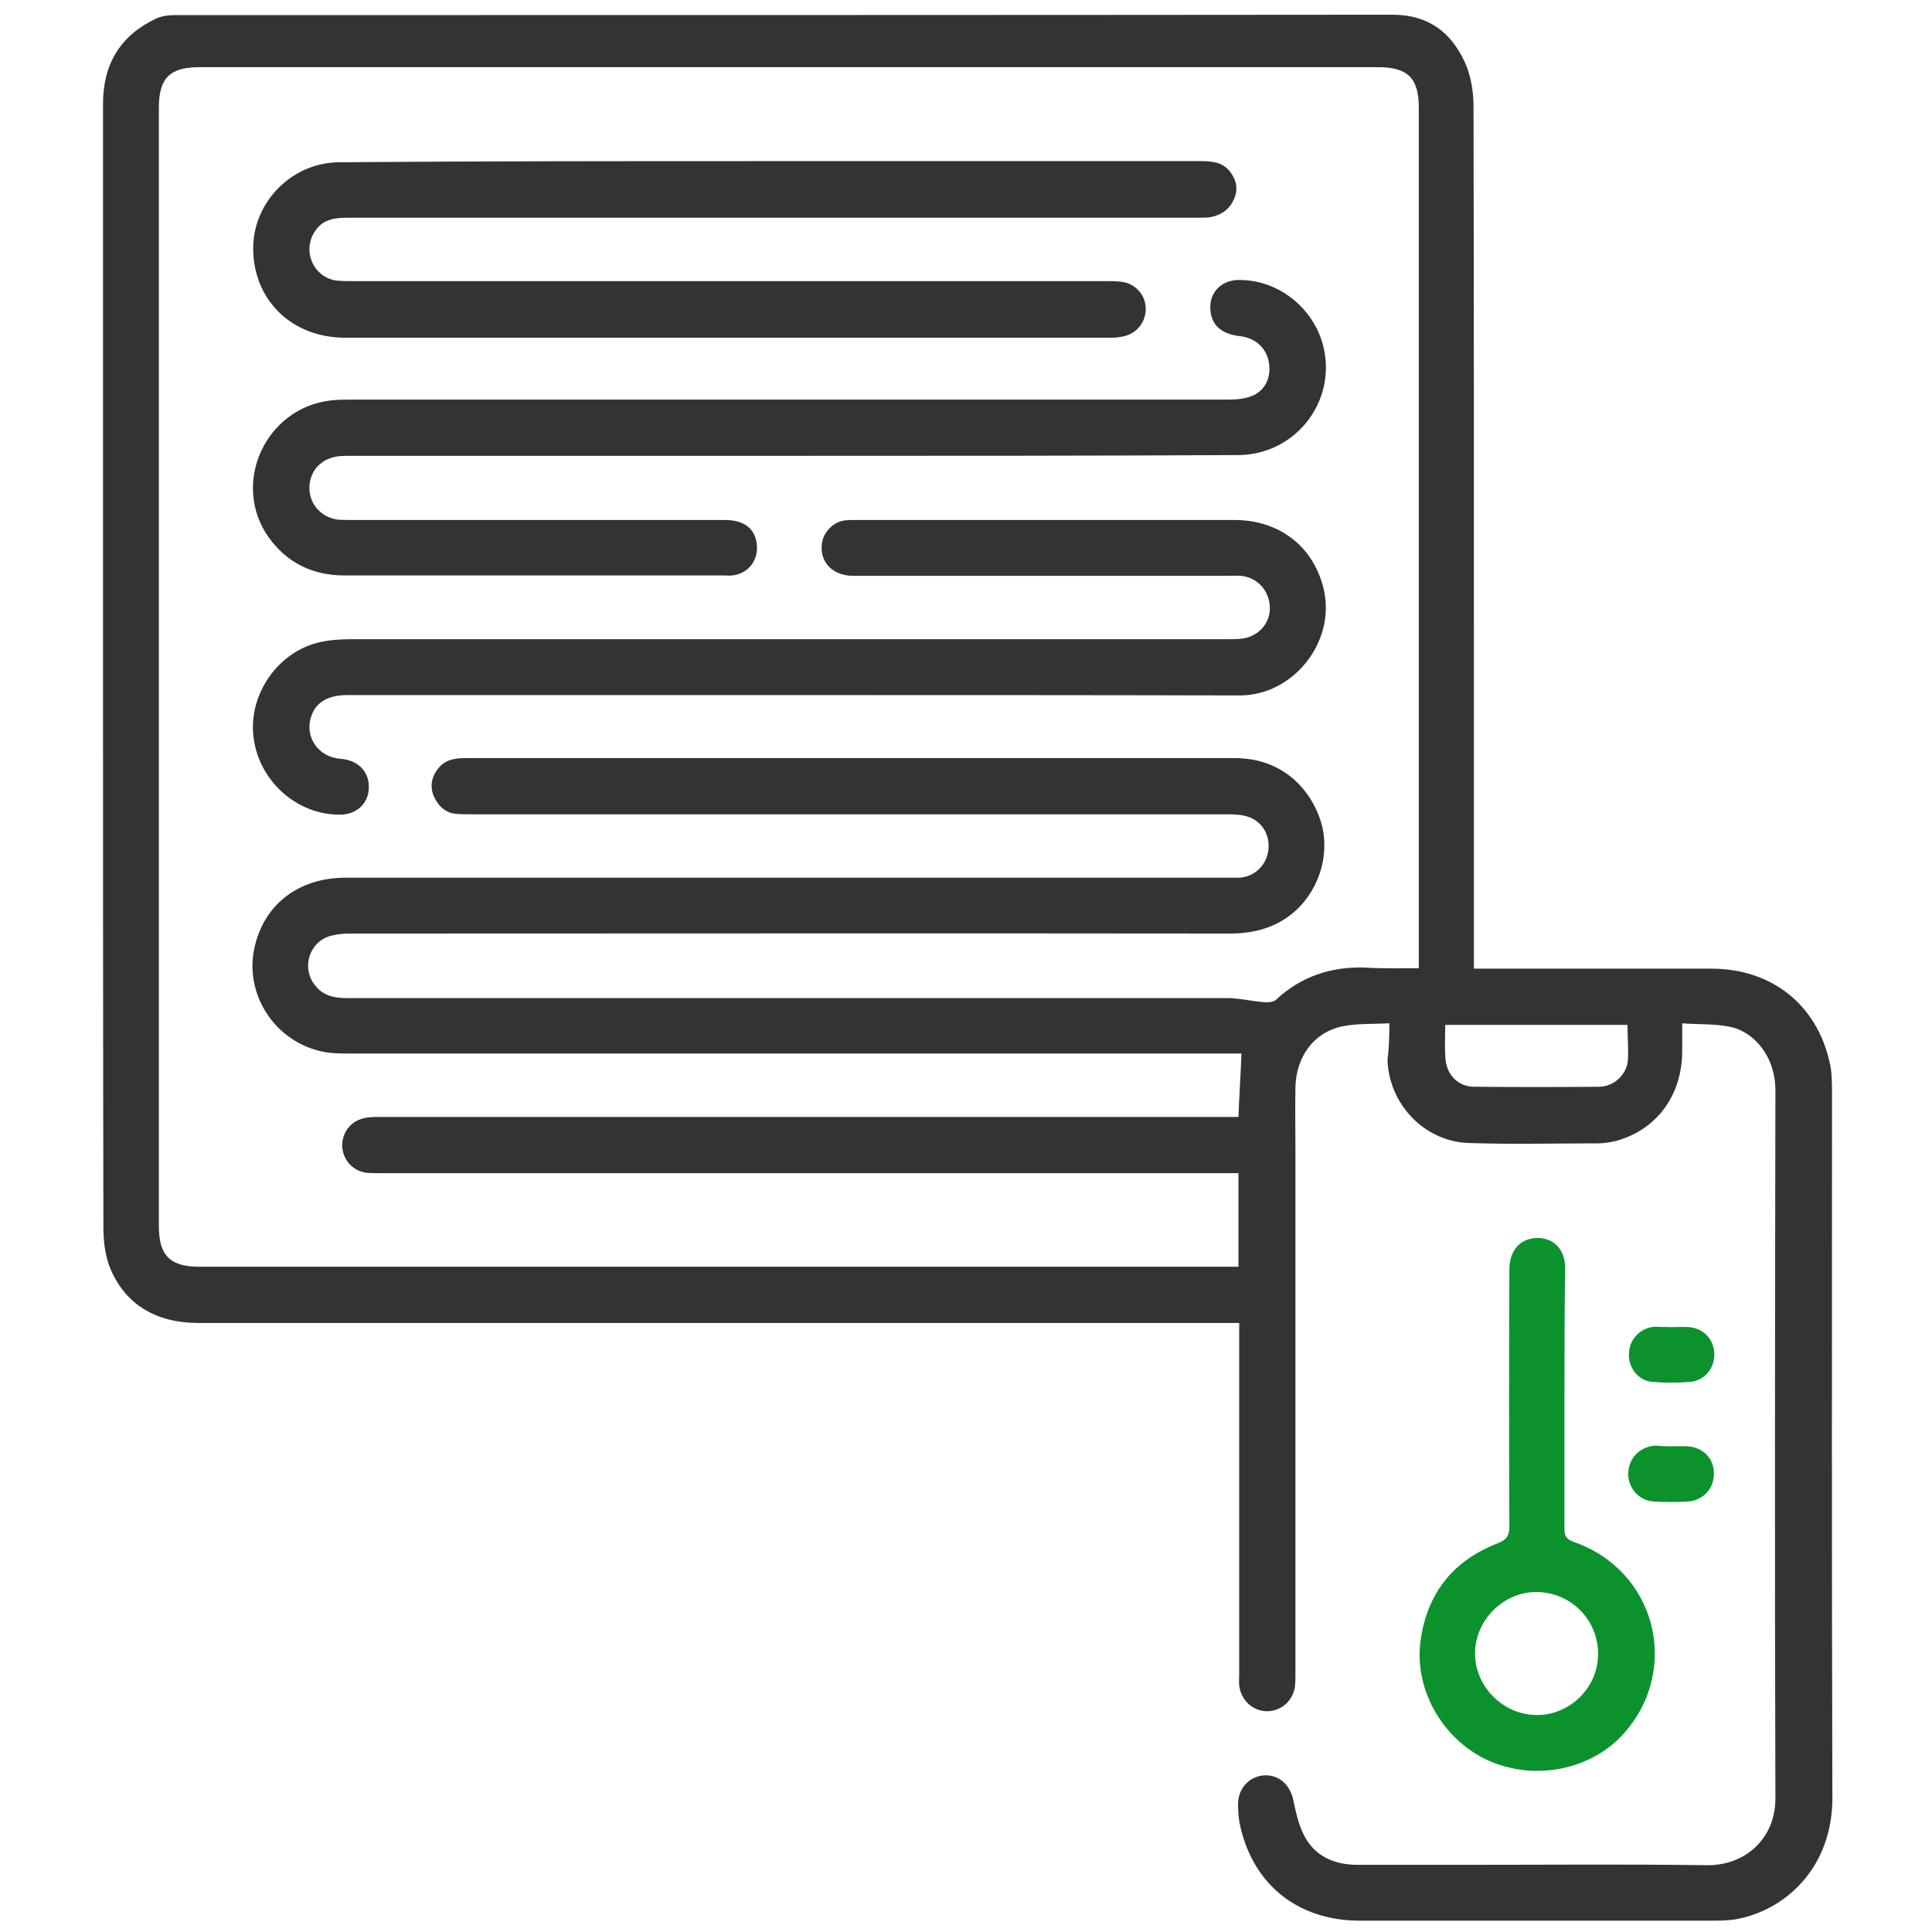
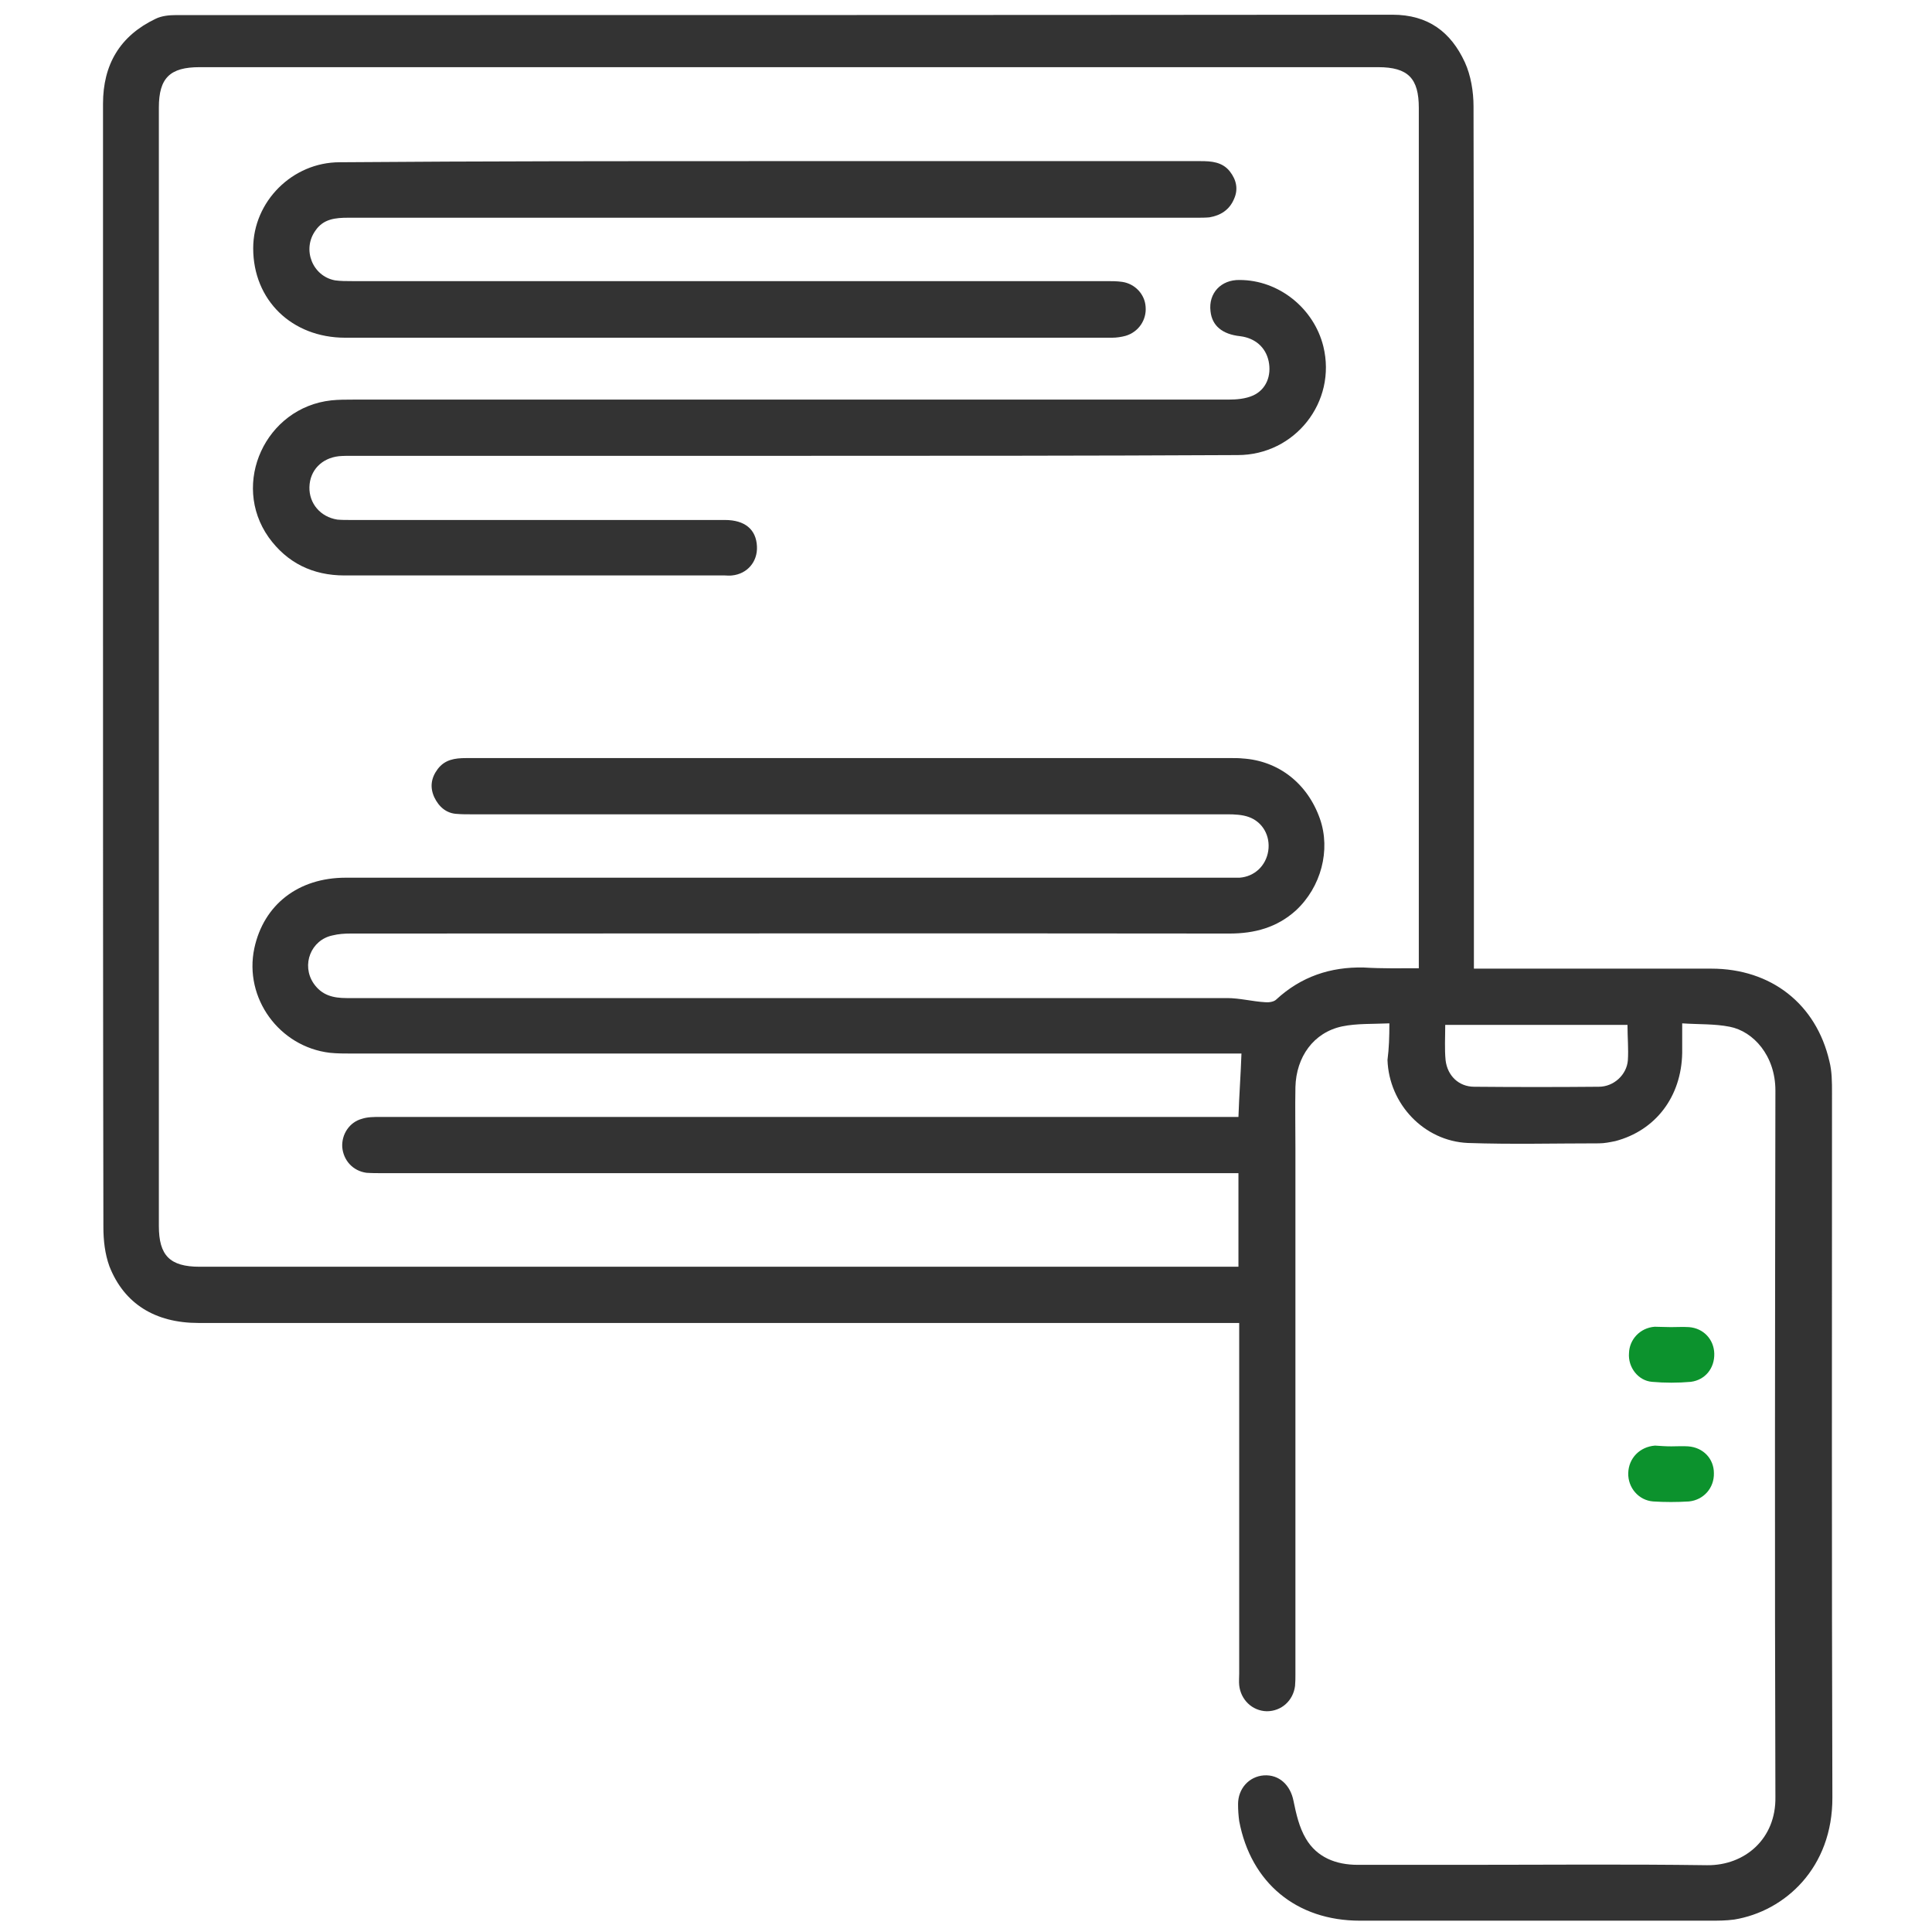
<svg xmlns="http://www.w3.org/2000/svg" version="1.1" id="Capa_1" x="0px" y="0px" viewBox="0 0 512 512" style="enable-background:new 0 0 512 512;" xml:space="preserve">
  <style type="text/css">
	.st0{fill:#333333;}
	.st1{fill:#0C922D;}
</style>
  <g>
    <path class="st0" d="M368.2,271.2c-4.5,0.2-8.6,0-12.5,0.8c-7.6,1.6-12.2,8.1-12.4,16.1c-0.1,5.4,0,10.9,0,16.3   c0,46.4,0,92.8,0,139.3c0,1,0,2-0.1,3.1c-0.5,3.9-3.6,6.7-7.5,6.7c-3.9-0.1-6.9-3.1-7.3-6.9c-0.1-1,0-2,0-3.1c0-29.7,0-59.5,0-89.3   c0-1.1,0-2.2,0-3.6c-1.6,0-2.9,0-4.2,0c-90.5,0-181.1,0-271.6,0c-11.5,0-19.7-5.1-23.6-15c-1.2-3.3-1.6-6.9-1.6-10.4   c-0.1-55.1-0.1-110.1-0.1-165.2c0-44.1,0-88.3,0-132.5c0-10.4,4.5-18,13.9-22.5c1.6-0.8,3.6-1,5.4-1c107.5,0,215,0,322.4-0.1   c9.5,0,15.5,4.6,19.2,12.6c1.6,3.5,2.3,7.8,2.3,11.7c0.1,48.8,0.1,97.5,0.1,146.3c0,26.1,0,52.2,0,78.3c0,1.1,0,2.3,0,3.9   c1.2,0,2.4,0,3.4,0c19.8,0,39.7,0,59.5,0c15.9,0,27.8,9.4,31.3,24.5c0.7,2.7,0.7,5.6,0.7,8.4c0,62.3-0.1,124.4,0.1,186.7   c0.1,18.7-12.6,30.2-26,32.4c-2.2,0.3-4.3,0.3-6.5,0.3c-30.8,0-61.7,0-92.7,0c-16.8,0-28.9-10-32-26.4c-0.2-1.5-0.3-2.9-0.3-4.5   c0-4.1,2.9-7.3,6.8-7.6c4.1-0.3,7.1,2.6,7.9,6.8c0.7,3.4,1.5,7,3.3,10c2.9,4.9,7.9,6.9,13.7,6.9c9.4,0,18.8,0,28.2,0   c21.4,0,42.9-0.2,64.4,0.1c10,0.1,18.3-7,18.1-18.1c-0.2-62.4-0.1-124.9,0-187.2c0-9.3-5.9-15.7-12.1-16.9c-4-0.8-8.2-0.6-12.6-0.9   c0,2.9,0,5.4,0,7.8c-0.2,11.7-7.1,20.6-17.7,23.4c-1.5,0.3-2.9,0.6-4.4,0.6c-11.6,0-23.1,0.3-34.7-0.1c-11.6-0.5-20.9-10.3-21.3-22   C368.1,277.8,368.2,274.8,368.2,271.2z M376,256.6c0-1.5,0-2.5,0-3.5c0-74.8,0-149.7,0-224.5c0-7.8-2.8-10.8-10.8-10.8   c-104.1,0-208.2,0-312.3,0c-7.8,0-10.8,2.8-10.8,10.7c0,98.8,0,197.7,0,296.4c0,7.8,2.9,10.8,10.8,10.8c90.6,0,181.3,0,271.9,0   c1.1,0,2.2,0,3.4,0c0-8.5,0-16.4,0-24.8c-1.5,0-2.8,0-4.1,0c-74.3,0-148.6,0-222.8,0c-1.4,0-2.8,0-4.2-0.1   c-3.6-0.5-6.1-3.3-6.4-6.8c-0.2-3.4,1.9-6.6,5.2-7.5c1.5-0.5,3.2-0.5,4.8-0.5c74.6,0,149.2,0,224,0c1.1,0,2.4,0,3.5,0   c0.2-5.8,0.6-11.1,0.8-16.8c-1.2,0-2.7,0-4.1,0c-77.2,0-154.3,0-231.6,0c-1.9,0-4,0-5.9-0.2c-13.4-1.6-22.8-14.5-20-27.7   c2.5-11.6,11.7-18.7,24.2-18.7c77.8,0,155.7,0,233.5,0c1.1,0,2.3,0,3.4,0c4-0.3,7-3.2,7.6-7.1c0.6-4-1.5-7.7-5.2-9   c-1.7-0.6-3.7-0.7-5.6-0.7c-66.8,0-133.7,0-200.5,0c-1.2,0-2.5,0-3.6-0.1c-2.9-0.1-4.9-1.9-6.1-4.4c-1.2-2.6-0.9-5.1,0.9-7.5   c1.9-2.5,4.5-2.9,7.5-2.9c67.7,0,135.4,0,203,0c0.9,0,1.9,0,2.8,0.1c9.5,0.6,17.2,6.6,20.5,16c2.9,8.3,0.3,18.1-6.4,24.3   c-5,4.5-10.9,6.1-17.6,6.1c-77.7-0.1-155.3,0-232.9,0c-1.6,0-3.2,0.1-4.8,0.5c-5.7,1.2-8.3,7.8-5,12.7c2.2,3.2,5.2,3.9,8.8,3.9   c77.8,0,155.5,0,233.3,0c3.3,0,6.7,0.9,10.1,1.1c0.9,0.1,2.3-0.1,2.9-0.7c6.6-6.1,14.4-8.7,23.2-8.5   C366.3,256.7,371,256.6,376,256.6z M431.3,271.6c-16.3,0-32.2,0-48.3,0c0,3.3-0.2,6.4,0.1,9.4c0.5,4.1,3.5,7,7.6,7   c11,0.1,22,0.1,33,0c4,0,7.4-3.2,7.7-7C431.6,278,431.3,274.9,431.3,271.6z" />
-     <path class="st1" d="M414.6,370.5c0,11.6,0,23.1,0,34.7c0,1.9,0.5,2.7,2.4,3.4c21.7,7.5,28.5,33.5,13.5,50.6   c-8.7,9.9-23.8,12.9-36.2,7.3c-12.1-5.6-19.7-18.9-17.8-32c1.8-12.4,8.7-21,20.4-25.5c2.5-1,3.1-2.2,3.1-4.5   c-0.1-22.7-0.1-45.4,0-68c0-4.9,2.6-8.1,6.9-8.4c4.6-0.3,7.8,2.8,7.9,7.8C414.6,347.4,414.6,359,414.6,370.5z M407.3,421.9   c-8.8-0.1-16.4,7.4-16.4,16.3c0,8.8,7.5,16.3,16.4,16.3c8.8,0,16.2-7.3,16.2-16.1C423.6,429.4,416.4,422,407.3,421.9z" />
    <path class="st1" d="M442.8,351.7c1.6,0,3.2-0.1,4.8,0c3.9,0.3,6.6,3.3,6.7,7c0.1,3.9-2.4,7-6.2,7.5c-3.4,0.3-6.9,0.3-10.3,0   c-3.7-0.3-6.4-3.9-6.1-7.6c0.1-3.6,2.9-6.7,6.8-7C439.7,351.6,441.2,351.7,442.8,351.7L442.8,351.7z" />
    <path class="st1" d="M442.9,383.3c1.5,0,3.1-0.1,4.5,0c4,0.3,6.8,3.3,6.8,7.1c0.1,3.9-2.7,7.1-6.6,7.5c-3.2,0.2-6.4,0.2-9.5,0   c-3.9-0.3-6.7-3.7-6.6-7.5c0.1-4,3.1-7,7.1-7.3C440.1,383.2,441.4,383.3,442.9,383.3L442.9,383.3z" />
    <path class="st0" d="M204.1,42.7c38,0,76,0,114.1,0c2.8,0,5.7,0.2,7.7,2.7c1.8,2.3,2.3,4.8,1.1,7.4c-1.2,2.8-3.5,4.3-6.5,4.8   c-1.1,0.1-2.3,0.1-3.4,0.1c-75,0-149.8,0-224.8,0c-3.4,0-6.6,0.3-8.7,3.4c-3.6,5-0.8,12.1,5.2,13.2c1.5,0.2,2.9,0.2,4.5,0.2   c66.7,0,133.3,0,199.9,0c1.4,0,2.8,0,4.2,0.2c3.4,0.5,6,3.3,6.2,6.6c0.3,3.5-1.9,6.7-5.3,7.7c-1.1,0.3-2.4,0.5-3.6,0.5   c-67.7,0-135.5,0-203.2,0c-14.2,0-24.4-10-24.4-23.7c0-12.4,10.4-22.8,22.9-22.8C128,42.7,166.1,42.7,204.1,42.7z" />
    <path class="st0" d="M210.1,120.8c-39,0-77.9,0-116.9,0c-1.1,0-2.3,0-3.4,0.1c-4.5,0.5-7.7,3.7-7.8,8.2c-0.1,4.3,2.9,7.9,7.4,8.6   c1.1,0.1,2.3,0.1,3.4,0.1c33.1,0,66.2,0,99.3,0c5.3,0,8.3,2.5,8.5,7c0.2,4.1-2.6,7.3-6.6,7.7c-0.7,0.1-1.4,0-1.9,0   c-33.6,0-67.3,0-100.8,0c-8.4,0-15.2-3.3-20.1-10.1c-10.1-14.3-0.8-34.4,16.6-36.3c1.9-0.2,4-0.2,5.9-0.2c77.2,0,154.6,0,231.8,0   c2.2,0,4.6-0.2,6.6-1.1c3.5-1.6,4.9-5.3,4.1-9.1c-0.8-3.7-3.6-6.1-7.5-6.6c-4.8-0.5-7.5-2.8-7.9-6.6c-0.6-4.8,2.8-8.4,7.7-8.3   c10.4,0,19.7,7.5,22.2,17.6c3.6,14.7-7.5,28.8-22.7,28.8C288.6,120.8,249.3,120.8,210.1,120.8z" />
-     <path class="st0" d="M210.3,184.2c-39.5,0-78.9,0-118.3,0c-5,0-8.3,1.9-9.5,5.6c-1.9,5.4,1.8,10.9,7.8,11.3c4.1,0.3,7,2.8,7.4,6.5   c0.5,4.8-2.8,8.3-7.7,8.3c-11.3,0-21.3-8.8-22.8-20.4c-1.5-11.3,6.4-22.8,17.5-25.3c2.6-0.6,5.4-0.8,8.2-0.8   c77.5,0,154.9,0,232.4,0c1.4,0,2.8,0,4.2-0.2c4.2-0.7,7.3-4.3,7-8.5c-0.2-4.3-3.4-7.7-7.6-8.1c-1-0.1-2,0-3.1,0   c-33.2,0-66.5,0-99.7,0c-5.9,0-9.4-4.3-8.1-9.5c0.8-2.7,3.2-4.9,6-5.2c0.8-0.1,1.5-0.1,2.3-0.1c33.6,0,67.3,0,100.8,0   c12.2,0,21.3,7.3,23.8,18.8c2.9,13.7-8.2,27.6-22.2,27.7C289.1,184.2,249.8,184.2,210.3,184.2z" />
  </g>
</svg>